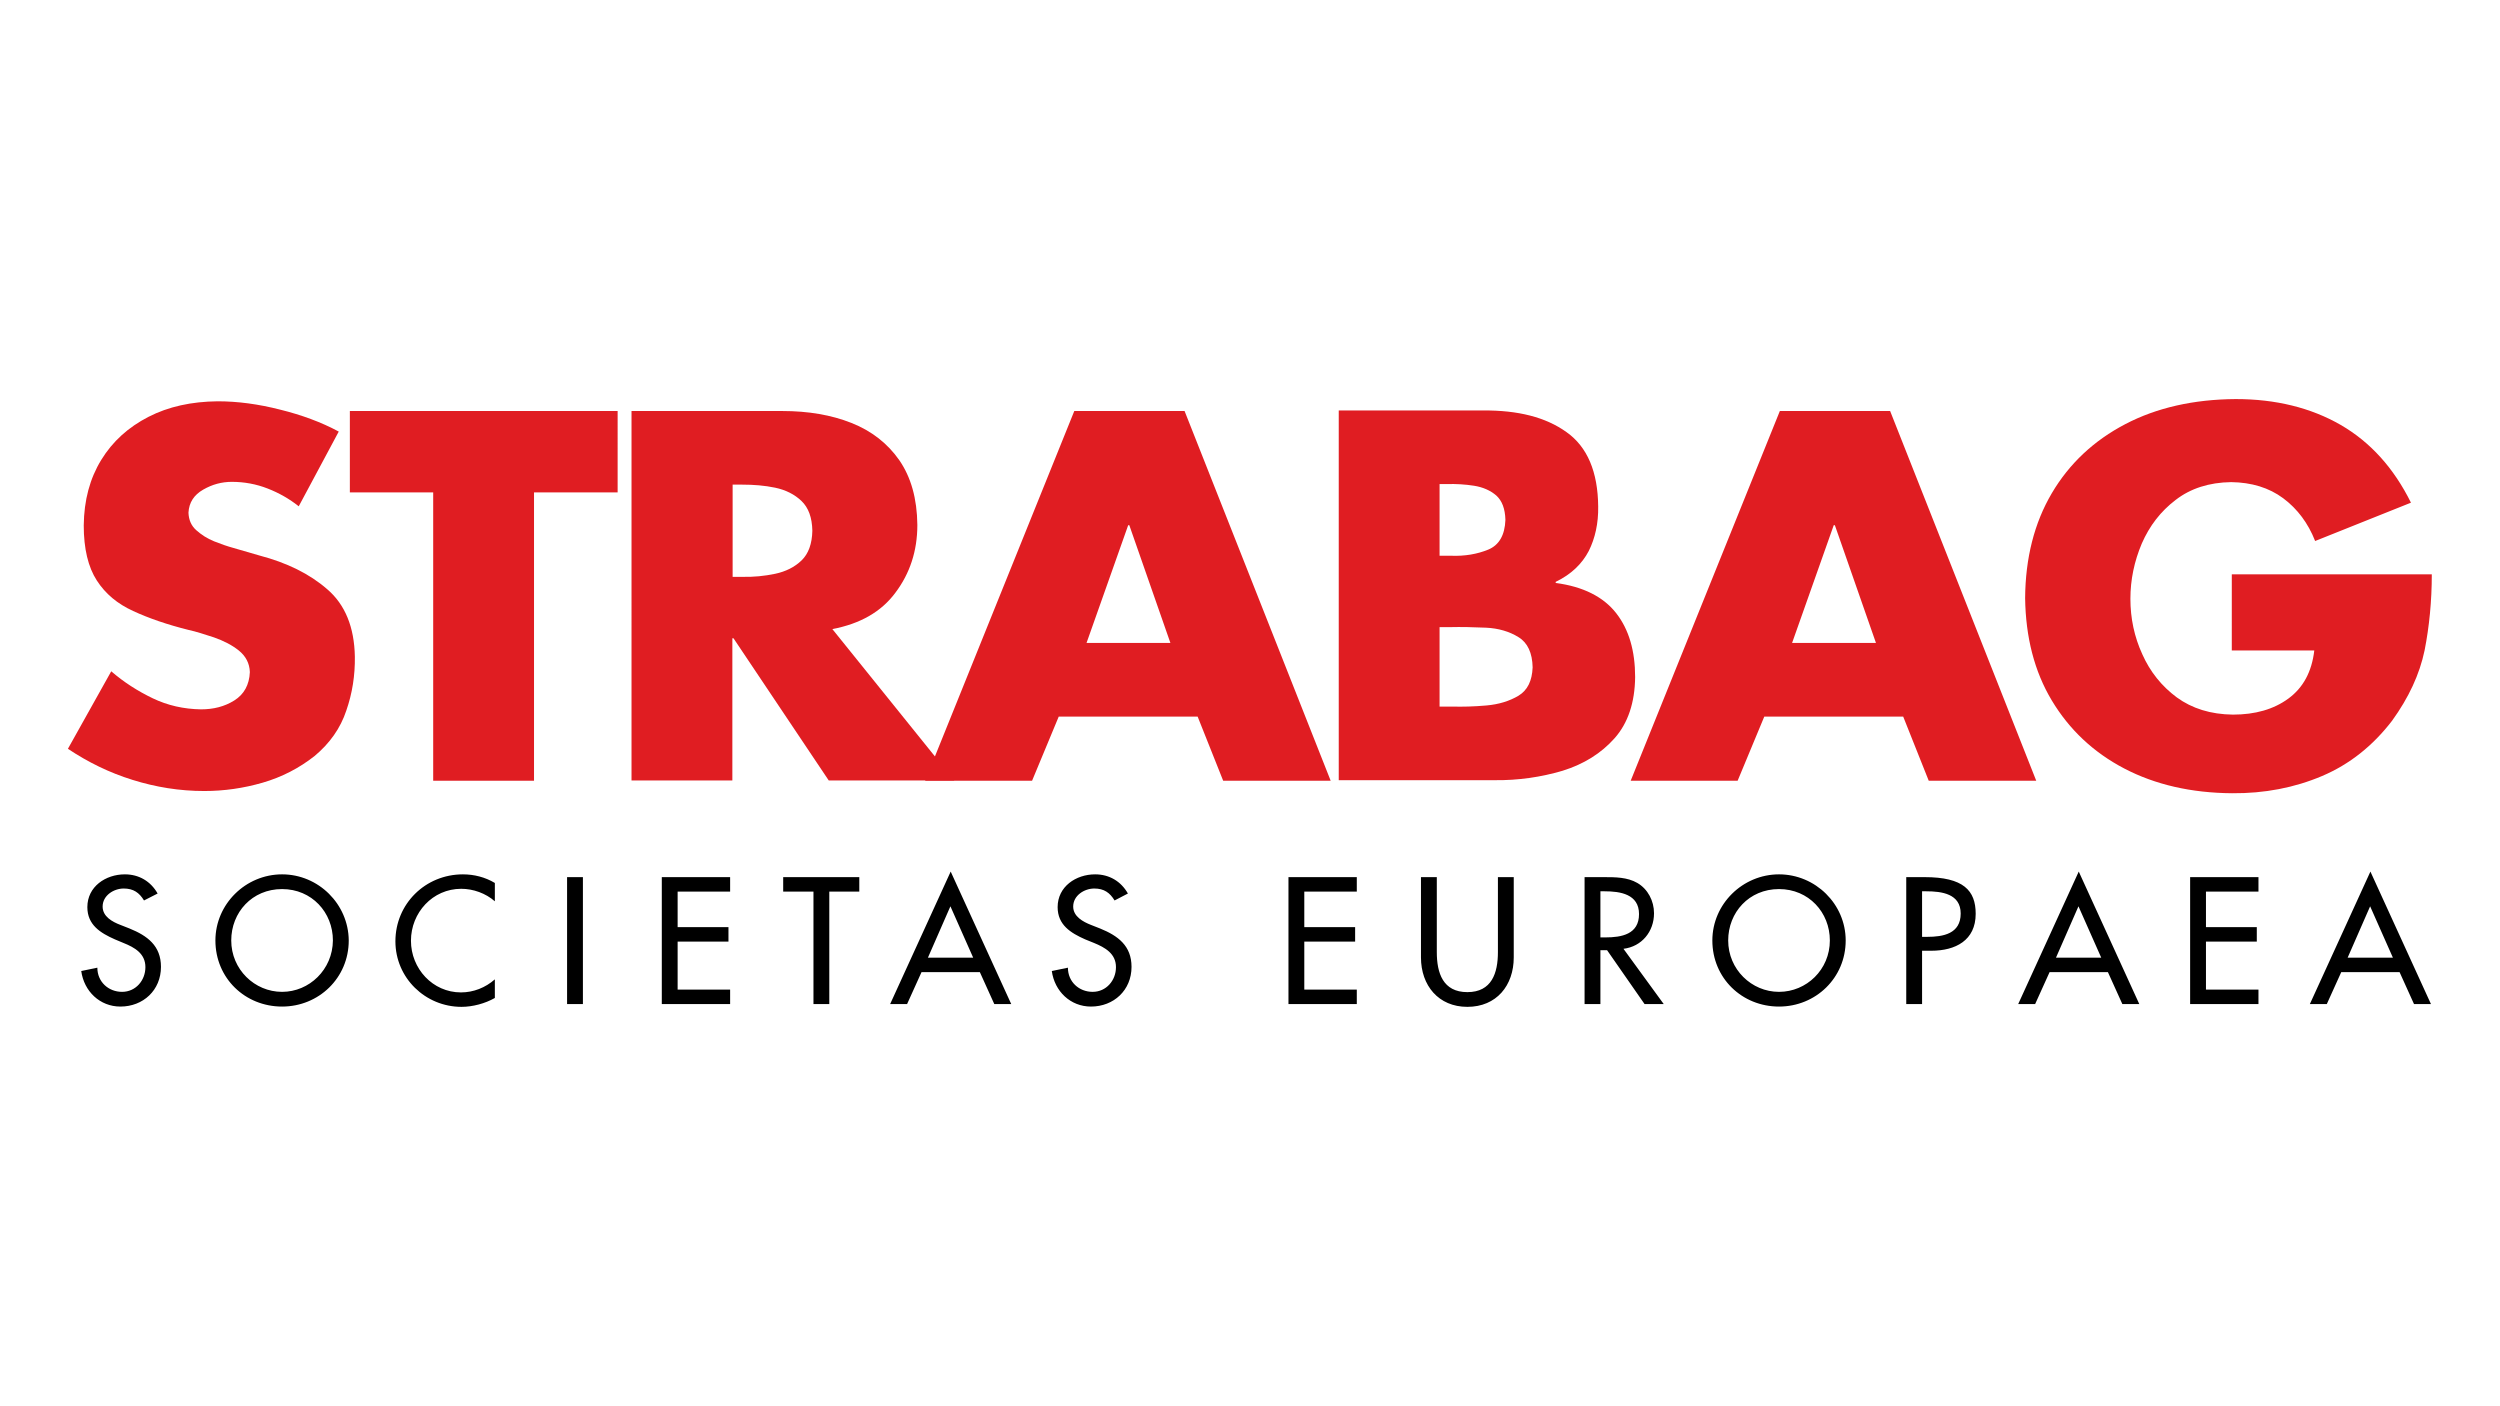
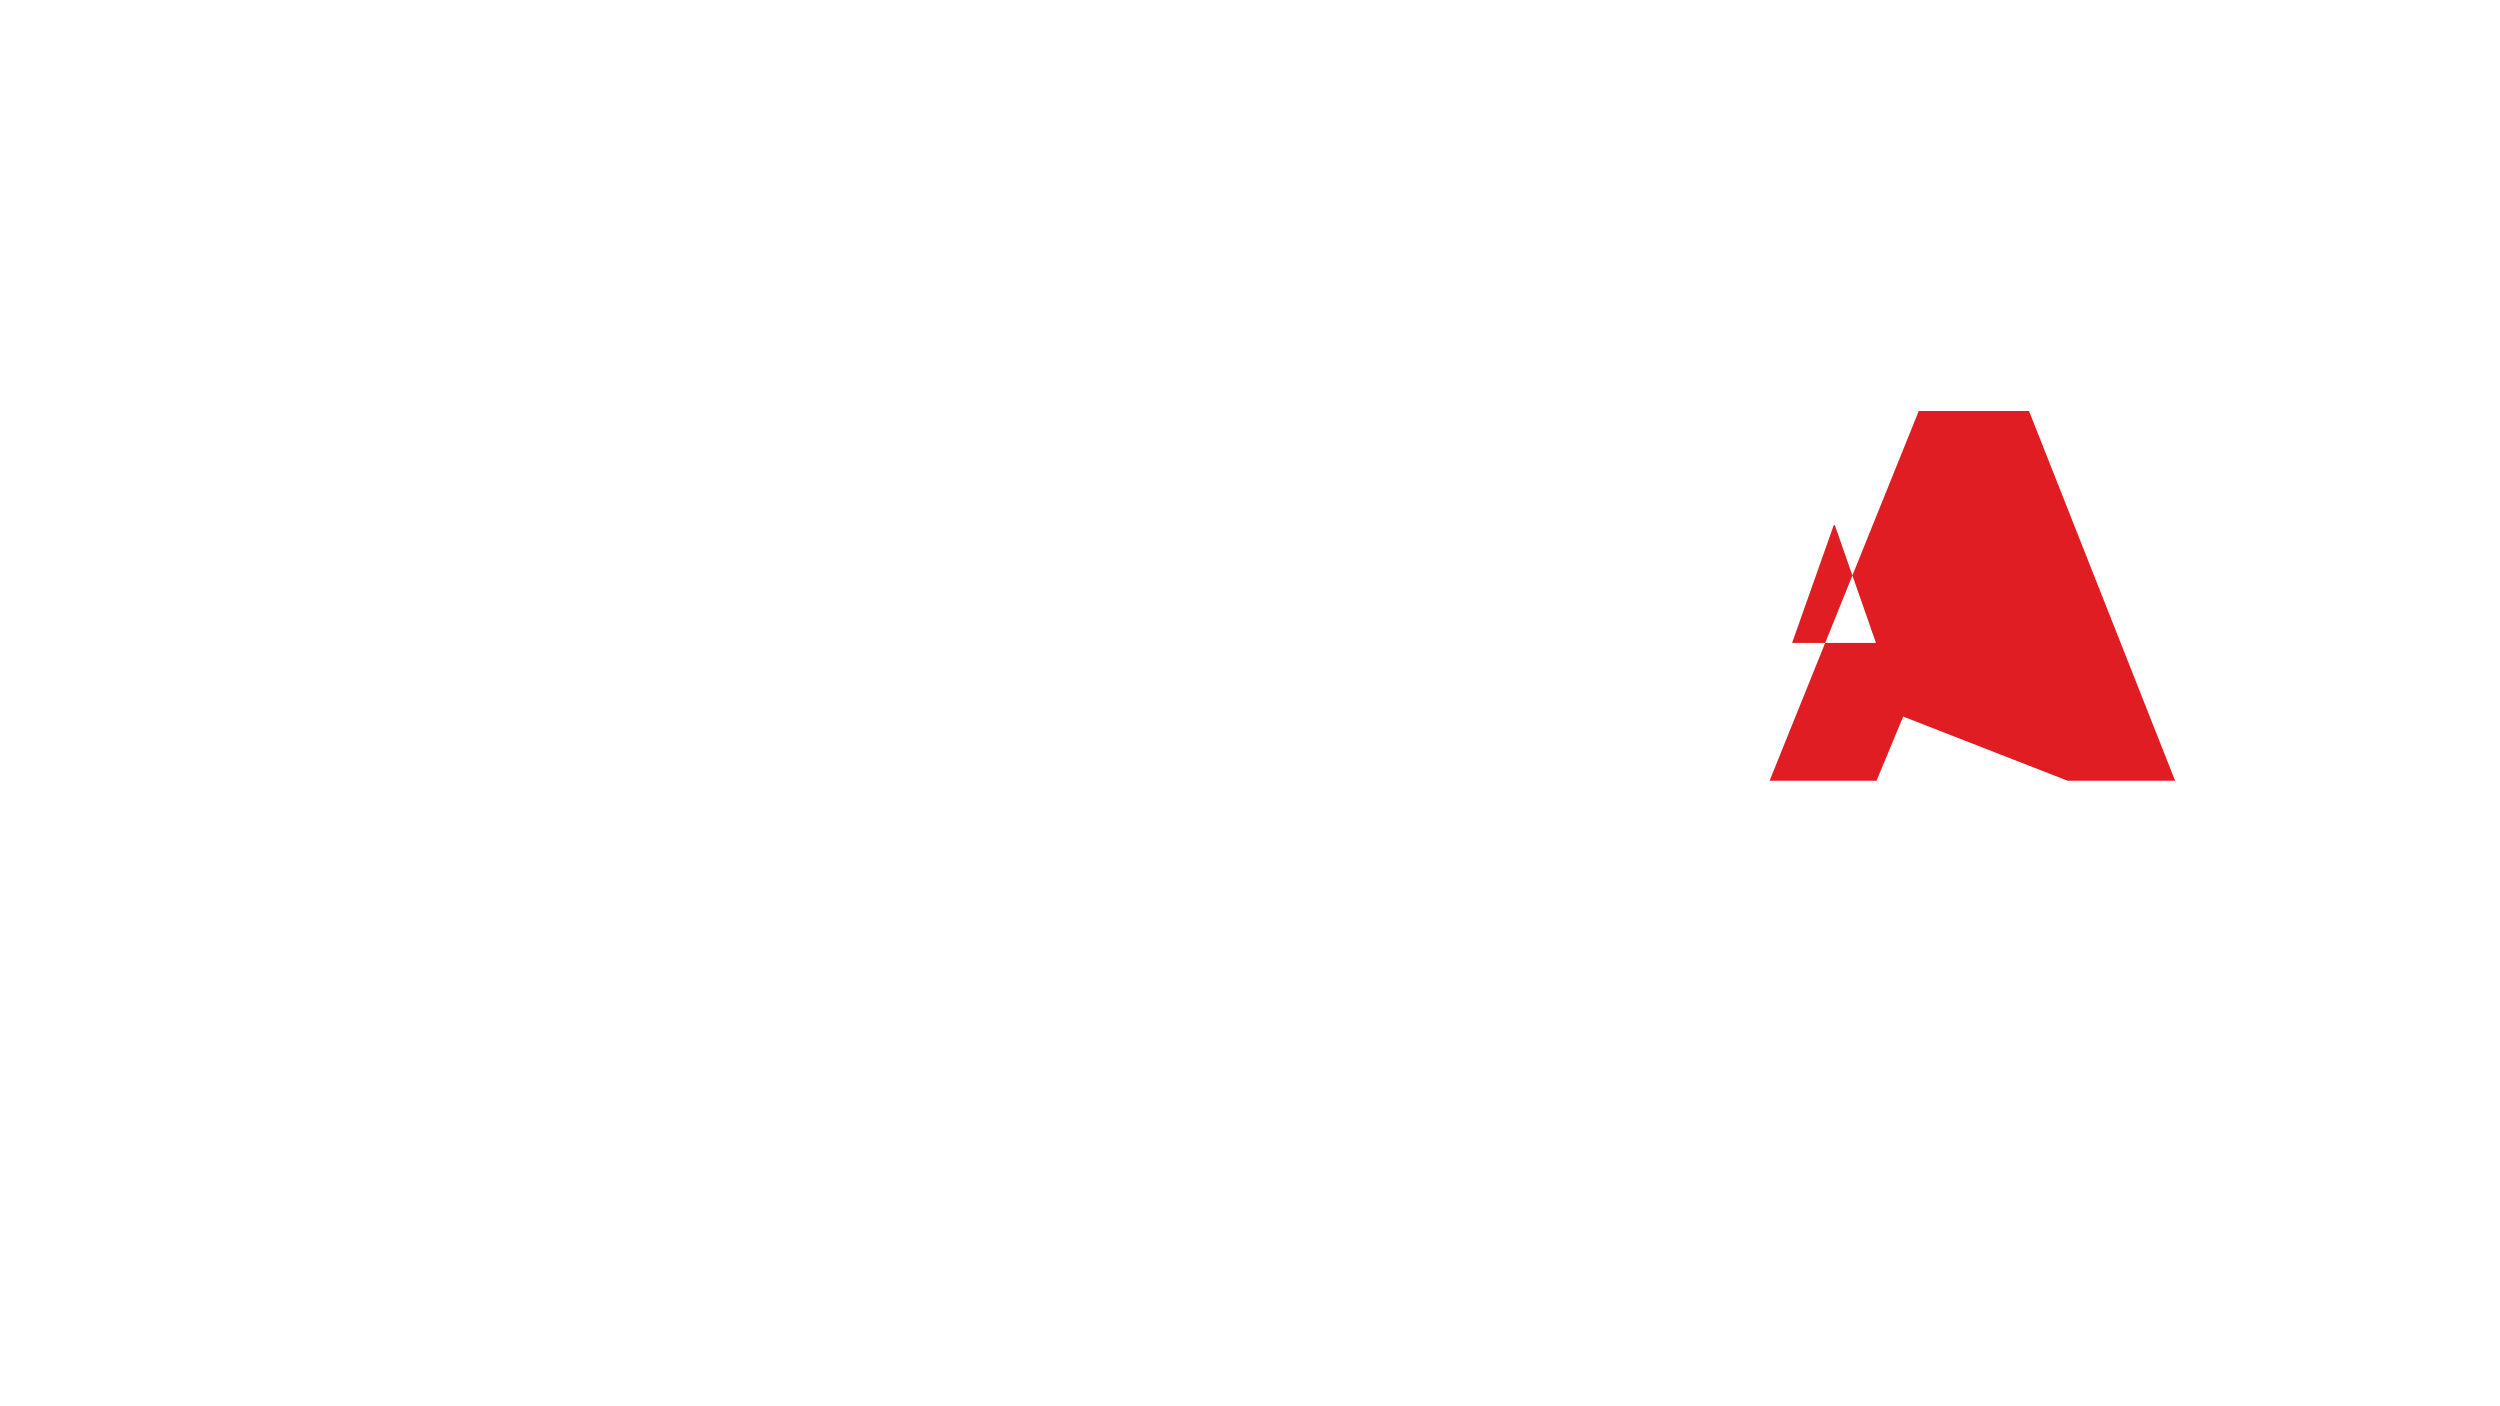
<svg xmlns="http://www.w3.org/2000/svg" version="1.1" x="0px" y="0px" viewBox="0 0 900 506" style="enable-background:new 0 0 900 506;" xml:space="preserve">
  <style type="text/css">
	.st0{fill:#FFFFFF;}
	.st1{clip-path:url(#SVGID_00000038376086252540385720000015456565436545536390_);fill:#1B3281;}
	.st2{fill-rule:evenodd;clip-rule:evenodd;fill:#12ABDB;}
	.st3{fill-rule:evenodd;clip-rule:evenodd;fill:#0070AD;}
	.st4{fill:#304E69;}
	.st5{fill:#1C9DD4;}
	.st6{fill:none;}
	.st7{fill:#00563F;}
	.st8{fill:#27509B;}
	.st9{fill:#183964;}
	.st10{fill:#EEB111;}
	.st11{fill:#231F20;}
	.st12{fill:#ED1C2E;}
	.st13{fill:#CCCCCC;}
	.st14{fill-rule:evenodd;clip-rule:evenodd;fill:#0061A9;}
	.st15{fill-rule:evenodd;clip-rule:evenodd;fill:#FFE822;}
	.st16{fill-rule:evenodd;clip-rule:evenodd;fill:#FFFFFF;}
	.st17{fill-rule:evenodd;clip-rule:evenodd;fill:#040506;}
	.st18{fill:#142559;}
	.st19{fill:#E00025;}
	.st20{fill:#006680;}
	.st21{fill:#005EAD;}
	.st22{fill:#001E50;}
	.st23{fill:#E30613;}
	.st24{fill:#6EC2B3;}
	.st25{fill:#F26724;}
	.st26{fill:#12100B;}
	.st27{fill:#254A9A;}
	.st28{fill:url(#path2982_00000163045143430800180330000016240580519748042376_);}
	.st29{fill:#E01D22;}
	.st30{fill:#337993;}
	.st31{fill:#81A4AB;}
	.st32{fill:none;stroke:#81A4AB;stroke-width:1.5;stroke-miterlimit:10;}
	.st33{fill:none;stroke:#337993;stroke-width:1.5;stroke-miterlimit:10;}
	.st34{fill:#004554;}
	.st35{fill:#C4C31E;}
	.st36{fill:#181716;}
	.st37{clip-path:url(#SVGID_00000161591886917551713930000006394199060790503609_);}
	.st38{clip-path:url(#SVGID_00000098180636524545871100000011182635628518655149_);}
	.st39{fill:#004494;}
	.st40{fill:#69AAC7;}
	.st41{fill:#50AE2F;}
	.st42{fill:#00008F;}
	.st43{fill:#FF1721;}
	.st44{fill:#003399;}
	.st45{fill:url(#SVGID_00000086682222709370462660000008842008412988580499_);}
	.st46{fill:url(#SVGID_00000119076635831920026580000011516009344720895664_);}
	.st47{fill:url(#SVGID_00000140699095847632575890000004317119041351753145_);}
	.st48{fill:url(#SVGID_00000077282059634328422230000012194172114968860809_);}
	.st49{fill:url(#SVGID_00000015315564438807049460000000617826849633511075_);}
	.st50{fill:url(#SVGID_00000023966589737166451820000007276409895388713403_);}
	.st51{fill:#FFD400;}
	.st52{fill:#4C3E3D;}
	.st53{fill:#C4D600;}
	.st54{fill:#84BD00;}
	.st55{fill:#00AE53;}
	.st56{fill:#006341;}
	.st57{fill:#00874E;}
	.st58{fill:#070E57;}
	.st59{fill:#35A754;}
	.st60{fill:#F8B400;}
	.st61{fill:#86C440;}
	.st62{fill:#808084;}
	.st63{fill:#BEC0C2;}
	.st64{fill:#005366;}
	.st65{fill:#FFBA3A;}
	.st66{fill:url(#SVGID_00000079452556515287046680000000220827974313342103_);}
	.st67{fill:url(#SVGID_00000019672068649494740520000005425059363885037215_);}
	.st68{fill:url(#SVGID_00000029743122385748964040000012391160538571373961_);}
	.st69{clip-path:url(#SVGID_00000045601369110002533210000015641141445943612597_);}
	
		.st70{clip-path:url(#SVGID_00000130610083822727997430000016584495277958131118_);fill:url(#SVGID_00000138536451464058381630000009226228075575006114_);}
	.st71{fill:url(#SVGID_00000034091913449271655430000012191763267385751200_);}
	.st72{fill:url(#SVGID_00000014591819789776647850000011840592152490878902_);}
	.st73{clip-path:url(#SVGID_00000007424968204740546790000013669854263658954150_);}
	
		.st74{clip-path:url(#SVGID_00000003800228179959872170000003662305800886563751_);fill:url(#SVGID_00000046303494506207980420000011487475967099876537_);}
	.st75{fill:url(#SVGID_00000146473410851624480910000008597251967584766098_);}
	.st76{fill:url(#SVGID_00000026879102510884585010000005570156107117825461_);}
	.st77{fill:url(#SVGID_00000094589362029572913800000010347381075806155404_);}
	.st78{fill:url(#SVGID_00000015342500614188795040000007976911062280413826_);}
	.st79{fill:url(#SVGID_00000132073432048388534190000012028827323102349490_);}
	.st80{fill:#FFD100;}
	.st81{fill:#212721;}
	.st82{fill:#39A8E5;}
	.st83{fill:#164194;}
	.st84{fill:#212D5D;}
	.st85{fill:#322D2D;}
	.st86{fill-rule:evenodd;clip-rule:evenodd;fill:#322D2D;}
	.st87{clip-path:url(#SVGID_00000018943833186105867440000014290100490608974247_);fill:#E2231A;}
	.st88{fill:#1D1D1B;}
	.st89{clip-path:url(#SVGID_00000030460678871883454960000009621604572270887553_);fill:#1D1D1B;}
	.st90{clip-path:url(#SVGID_00000058588340046146519250000007748053169153111715_);fill:#1D1D1B;}
	.st91{clip-path:url(#SVGID_00000090257780885722057540000015526219035151303359_);fill:#E2231A;}
	.st92{clip-path:url(#SVGID_00000106139560879257344260000012543337168428528008_);fill:#1D1D1B;}
	.st93{clip-path:url(#SVGID_00000014599433086327777270000005291442079327557048_);fill:#FFFFFF;}
	.st94{fill:#E2E3E4;}
	.st95{fill:#00689D;}
	.st96{fill:#58595B;}
	.st97{fill-rule:evenodd;clip-rule:evenodd;fill:#58595B;}
	.st98{fill:#0078BF;}
	.st99{fill:#00843D;}
	.st100{fill:#4B4B45;}
	.st101{fill:#E3731C;}
	.st102{fill:#E669A2;}
	.st103{fill:#F3BC87;}
	.st104{fill:#EE9C34;}
	.st105{fill:#F3BE26;}
	.st106{fill:#DB4E18;}
	.st107{fill:#E88C14;}
	.st108{fill:#D1390D;}
	.st109{fill:#D85604;}
	.st110{fill:#C22303;}
	.st111{fill:#C14303;}
	.st112{fill:#AD1B02;}
	.st113{clip-path:url(#SVGID_00000164487593219136495620000005547267944373296294_);}
	.st114{clip-path:url(#SVGID_00000145760649184506295540000011773761928595668620_);fill:#00A6CA;}
	.st115{clip-path:url(#SVGID_00000086681357914009195200000016041845827898240915_);fill:#24274D;}
	.st116{clip-path:url(#SVGID_00000145745535164856677030000005291052991547114139_);fill:#24274D;}
	.st117{clip-path:url(#SVGID_00000155139056611173914920000017556394532070594193_);fill:#24274D;}
	.st118{clip-path:url(#SVGID_00000105417547879859796080000015320852925372622219_);fill:#24274D;}
	.st119{clip-path:url(#SVGID_00000177474727086369882080000014255685567940495264_);fill:#24274D;}
	.st120{clip-path:url(#SVGID_00000078739511990645115850000017271500141838968239_);fill:#24274D;}
	.st121{clip-path:url(#SVGID_00000103980379814868769020000017535668141830113181_);fill:#00A6CA;}
	.st122{fill:#6390B1;}
	.st123{fill:#002F5F;}
	.st124{fill-rule:evenodd;clip-rule:evenodd;}
	.st125{fill:#4C575D;}
	.st126{fill:#C10A27;}
	.st127{fill:#E16A03;}
	.st128{fill:#95C11F;}
	.st129{fill:#0067A4;}
	.st130{fill:#463378;}
	.st131{fill:#28297D;}
	.st132{fill:#5B6971;}
	.st133{fill:#8F7332;}
	.st134{fill:#333333;}
	.st135{clip-path:url(#SVGID_00000101068680291068725480000011133501651444568193_);fill:#FEC5E4;}
	.st136{clip-path:url(#SVGID_00000101068680291068725480000011133501651444568193_);fill:#FEC4E5;}
	.st137{clip-path:url(#SVGID_00000101068680291068725480000011133501651444568193_);fill:#FEC3E6;}
	.st138{clip-path:url(#SVGID_00000101068680291068725480000011133501651444568193_);fill:#FEC2E7;}
	.st139{clip-path:url(#SVGID_00000101068680291068725480000011133501651444568193_);fill:#FDC3E7;}
	.st140{clip-path:url(#SVGID_00000101068680291068725480000011133501651444568193_);fill:#FCC3E8;}
	.st141{clip-path:url(#SVGID_00000101068680291068725480000011133501651444568193_);fill:#FBC4E8;}
	.st142{clip-path:url(#SVGID_00000101068680291068725480000011133501651444568193_);fill:#FAC5E9;}
	.st143{clip-path:url(#SVGID_00000101068680291068725480000011133501651444568193_);fill:#F9C6E9;}
	.st144{clip-path:url(#SVGID_00000101068680291068725480000011133501651444568193_);fill:#F8C6EA;}
	.st145{clip-path:url(#SVGID_00000101068680291068725480000011133501651444568193_);fill:#F7C7EA;}
	.st146{clip-path:url(#SVGID_00000101068680291068725480000011133501651444568193_);fill:#F6C8EB;}
	.st147{clip-path:url(#SVGID_00000101068680291068725480000011133501651444568193_);fill:#F5C8EB;}
	.st148{clip-path:url(#SVGID_00000101068680291068725480000011133501651444568193_);fill:#F4C9EC;}
	.st149{clip-path:url(#SVGID_00000101068680291068725480000011133501651444568193_);fill:#F3CAEC;}
	.st150{clip-path:url(#SVGID_00000101068680291068725480000011133501651444568193_);fill:#F2CBED;}
	.st151{clip-path:url(#SVGID_00000101068680291068725480000011133501651444568193_);fill:#F1CBED;}
	.st152{clip-path:url(#SVGID_00000101068680291068725480000011133501651444568193_);fill:#F0CCED;}
	.st153{clip-path:url(#SVGID_00000101068680291068725480000011133501651444568193_);fill:#EFCDEE;}
	.st154{clip-path:url(#SVGID_00000101068680291068725480000011133501651444568193_);fill:#EECDEE;}
	.st155{clip-path:url(#SVGID_00000101068680291068725480000011133501651444568193_);fill:#EDCEEF;}
	.st156{clip-path:url(#SVGID_00000101068680291068725480000011133501651444568193_);fill:#ECCFEF;}
	.st157{clip-path:url(#SVGID_00000101068680291068725480000011133501651444568193_);fill:#EBD0F0;}
	.st158{clip-path:url(#SVGID_00000101068680291068725480000011133501651444568193_);fill:#EAD0F0;}
	.st159{clip-path:url(#SVGID_00000101068680291068725480000011133501651444568193_);fill:#E9D1F1;}
	.st160{clip-path:url(#SVGID_00000101068680291068725480000011133501651444568193_);fill:#E8D2F1;}
	.st161{clip-path:url(#SVGID_00000101068680291068725480000011133501651444568193_);fill:#E7D2F2;}
	.st162{clip-path:url(#SVGID_00000101068680291068725480000011133501651444568193_);fill:#E6D3F2;}
	.st163{clip-path:url(#SVGID_00000101068680291068725480000011133501651444568193_);fill:#E5D4F3;}
	.st164{clip-path:url(#SVGID_00000101068680291068725480000011133501651444568193_);fill:#E4D5F3;}
	.st165{clip-path:url(#SVGID_00000101068680291068725480000011133501651444568193_);fill:#E2D5F3;}
	.st166{clip-path:url(#SVGID_00000101068680291068725480000011133501651444568193_);fill:#E1D6F4;}
	.st167{clip-path:url(#SVGID_00000101068680291068725480000011133501651444568193_);fill:#E0D7F4;}
	.st168{clip-path:url(#SVGID_00000101068680291068725480000011133501651444568193_);fill:#DFD7F5;}
	.st169{clip-path:url(#SVGID_00000101068680291068725480000011133501651444568193_);fill:#DED8F5;}
	.st170{clip-path:url(#SVGID_00000101068680291068725480000011133501651444568193_);fill:#DDD9F6;}
	.st171{clip-path:url(#SVGID_00000101068680291068725480000011133501651444568193_);fill:#DCD9F6;}
	.st172{clip-path:url(#SVGID_00000101068680291068725480000011133501651444568193_);fill:#DBDAF7;}
	.st173{clip-path:url(#SVGID_00000101068680291068725480000011133501651444568193_);fill:#DADBF7;}
	.st174{clip-path:url(#SVGID_00000101068680291068725480000011133501651444568193_);fill:#D9DCF8;}
	.st175{clip-path:url(#SVGID_00000101068680291068725480000011133501651444568193_);fill:#D8DCF8;}
	.st176{clip-path:url(#SVGID_00000101068680291068725480000011133501651444568193_);fill:#D7DDF9;}
	.st177{clip-path:url(#SVGID_00000101068680291068725480000011133501651444568193_);fill:#D6DEF9;}
	.st178{clip-path:url(#SVGID_00000101068680291068725480000011133501651444568193_);fill:#D5DEF9;}
	.st179{clip-path:url(#SVGID_00000101068680291068725480000011133501651444568193_);fill:#D4DFFA;}
	.st180{clip-path:url(#SVGID_00000101068680291068725480000011133501651444568193_);fill:#D3E0FA;}
	.st181{clip-path:url(#SVGID_00000101068680291068725480000011133501651444568193_);fill:#D2E1FB;}
	.st182{clip-path:url(#SVGID_00000101068680291068725480000011133501651444568193_);fill:#D1E1FB;}
	.st183{clip-path:url(#SVGID_00000101068680291068725480000011133501651444568193_);fill:#D0E2FC;}
	.st184{clip-path:url(#SVGID_00000101068680291068725480000011133501651444568193_);fill:#CFE3FC;}
	.st185{clip-path:url(#SVGID_00000101068680291068725480000011133501651444568193_);fill:#CEE3FD;}
	.st186{clip-path:url(#SVGID_00000101068680291068725480000011133501651444568193_);fill:#CDE4FD;}
	.st187{clip-path:url(#SVGID_00000101068680291068725480000011133501651444568193_);fill:#CCE5FE;}
	.st188{clip-path:url(#SVGID_00000101068680291068725480000011133501651444568193_);fill:#CBE6FE;}
	.st189{clip-path:url(#SVGID_00000101068680291068725480000011133501651444568193_);fill:#CAE6FF;}
	.st190{clip-path:url(#SVGID_00000101068680291068725480000011133501651444568193_);fill:#C9E7FF;}
	.st191{clip-path:url(#SVGID_00000101068680291068725480000011133501651444568193_);fill:#C8E7FF;}
	.st192{clip-path:url(#SVGID_00000101068680291068725480000011133501651444568193_);fill:#C7E8FF;}
	.st193{clip-path:url(#SVGID_00000101068680291068725480000011133501651444568193_);fill:#C6E8FF;}
	.st194{clip-path:url(#SVGID_00000101068680291068725480000011133501651444568193_);fill:#C5E8FE;}
	.st195{clip-path:url(#SVGID_00000101068680291068725480000011133501651444568193_);fill:#C4E9FE;}
	.st196{clip-path:url(#SVGID_00000101068680291068725480000011133501651444568193_);fill:#C3E9FE;}
	.st197{clip-path:url(#SVGID_00000101068680291068725480000011133501651444568193_);fill:#C2E9FE;}
	.st198{clip-path:url(#SVGID_00000101068680291068725480000011133501651444568193_);fill:#C1EAFE;}
	.st199{clip-path:url(#SVGID_00000101068680291068725480000011133501651444568193_);fill:#C0EAFE;}
	.st200{clip-path:url(#SVGID_00000101068680291068725480000011133501651444568193_);fill:#BFEAFD;}
	.st201{clip-path:url(#SVGID_00000101068680291068725480000011133501651444568193_);fill:#BEEBFD;}
	.st202{clip-path:url(#SVGID_00000101068680291068725480000011133501651444568193_);fill:#BDEBFD;}
	.st203{clip-path:url(#SVGID_00000101068680291068725480000011133501651444568193_);fill:#BCECFD;}
	.st204{clip-path:url(#SVGID_00000101068680291068725480000011133501651444568193_);fill:#BBECFD;}
	.st205{clip-path:url(#SVGID_00000101068680291068725480000011133501651444568193_);fill:#BAECFD;}
	.st206{clip-path:url(#SVGID_00000101068680291068725480000011133501651444568193_);fill:#B9EDFC;}
	.st207{clip-path:url(#SVGID_00000101068680291068725480000011133501651444568193_);fill:#B8EDFC;}
	.st208{clip-path:url(#SVGID_00000101068680291068725480000011133501651444568193_);fill:#B7EDFC;}
	.st209{clip-path:url(#SVGID_00000101068680291068725480000011133501651444568193_);fill:#B6EEFC;}
	.st210{clip-path:url(#SVGID_00000101068680291068725480000011133501651444568193_);fill:#B5EEFC;}
	.st211{clip-path:url(#SVGID_00000101068680291068725480000011133501651444568193_);fill:#B4EEFC;}
	.st212{clip-path:url(#SVGID_00000101068680291068725480000011133501651444568193_);fill:#B3EFFB;}
	.st213{clip-path:url(#SVGID_00000101068680291068725480000011133501651444568193_);fill:#B2EFFB;}
	.st214{clip-path:url(#SVGID_00000101068680291068725480000011133501651444568193_);fill:#B1EFFB;}
	.st215{clip-path:url(#SVGID_00000101068680291068725480000011133501651444568193_);fill:#B0F0FB;}
	.st216{clip-path:url(#SVGID_00000101068680291068725480000011133501651444568193_);fill:#AFF0FB;}
	.st217{clip-path:url(#SVGID_00000101068680291068725480000011133501651444568193_);fill:#AEF0FB;}
	.st218{clip-path:url(#SVGID_00000101068680291068725480000011133501651444568193_);fill:#ADF1FA;}
	.st219{clip-path:url(#SVGID_00000101068680291068725480000011133501651444568193_);fill:#ACF1FA;}
	.st220{clip-path:url(#SVGID_00000101068680291068725480000011133501651444568193_);fill:#ABF1FA;}
	.st221{clip-path:url(#SVGID_00000101068680291068725480000011133501651444568193_);fill:#AAF2FA;}
	.st222{clip-path:url(#SVGID_00000101068680291068725480000011133501651444568193_);fill:#A9F2FA;}
	.st223{clip-path:url(#SVGID_00000101068680291068725480000011133501651444568193_);fill:#A8F3FA;}
	.st224{clip-path:url(#SVGID_00000101068680291068725480000011133501651444568193_);fill:#A6F3F9;}
	.st225{clip-path:url(#SVGID_00000101068680291068725480000011133501651444568193_);fill:#A5F3F9;}
	.st226{clip-path:url(#SVGID_00000101068680291068725480000011133501651444568193_);fill:#A4F4F9;}
	.st227{clip-path:url(#SVGID_00000101068680291068725480000011133501651444568193_);fill:#A3F4F9;}
	.st228{clip-path:url(#SVGID_00000101068680291068725480000011133501651444568193_);fill:#A2F4F9;}
	.st229{clip-path:url(#SVGID_00000101068680291068725480000011133501651444568193_);fill:#A1F5F9;}
	.st230{clip-path:url(#SVGID_00000101068680291068725480000011133501651444568193_);fill:#A0F5F8;}
	.st231{clip-path:url(#SVGID_00000101068680291068725480000011133501651444568193_);fill:#9FF5F8;}
	.st232{clip-path:url(#SVGID_00000101068680291068725480000011133501651444568193_);fill:#9EF6F8;}
	.st233{clip-path:url(#SVGID_00000101068680291068725480000011133501651444568193_);fill:#9DF6F8;}
	.st234{clip-path:url(#SVGID_00000101068680291068725480000011133501651444568193_);fill:#9CF6F8;}
	.st235{clip-path:url(#SVGID_00000101068680291068725480000011133501651444568193_);fill:#9BF7F8;}
	.st236{clip-path:url(#SVGID_00000101068680291068725480000011133501651444568193_);fill:#9AF7F7;}
	.st237{clip-path:url(#SVGID_00000101068680291068725480000011133501651444568193_);fill:#99F7F7;}
	.st238{clip-path:url(#SVGID_00000101068680291068725480000011133501651444568193_);fill:#98F8F7;}
	.st239{clip-path:url(#SVGID_00000101068680291068725480000011133501651444568193_);fill:#97F8F7;}
	.st240{clip-path:url(#SVGID_00000101068680291068725480000011133501651444568193_);fill:#96F8F7;}
	.st241{clip-path:url(#SVGID_00000101068680291068725480000011133501651444568193_);fill:#95F9F7;}
	.st242{clip-path:url(#SVGID_00000101068680291068725480000011133501651444568193_);fill:#94F9F6;}
	.st243{clip-path:url(#SVGID_00000101068680291068725480000011133501651444568193_);fill:#93F9F6;}
	.st244{clip-path:url(#SVGID_00000101068680291068725480000011133501651444568193_);fill:#92FAF6;}
	.st245{clip-path:url(#SVGID_00000101068680291068725480000011133501651444568193_);fill:#91FAF6;}
	.st246{clip-path:url(#SVGID_00000101068680291068725480000011133501651444568193_);fill:#90FBF6;}
	.st247{clip-path:url(#SVGID_00000101068680291068725480000011133501651444568193_);fill:#8FFBF6;}
	.st248{clip-path:url(#SVGID_00000101068680291068725480000011133501651444568193_);fill:#8EFBF5;}
	.st249{clip-path:url(#SVGID_00000101068680291068725480000011133501651444568193_);fill:#8DFCF5;}
	.st250{clip-path:url(#SVGID_00000041999426579664372630000000106643376133010819_);fill:#FFE2CD;}
	.st251{clip-path:url(#SVGID_00000041999426579664372630000000106643376133010819_);fill:#FFE1CE;}
	.st252{clip-path:url(#SVGID_00000041999426579664372630000000106643376133010819_);fill:#FFE0CF;}
	.st253{clip-path:url(#SVGID_00000041999426579664372630000000106643376133010819_);fill:#FFDFD0;}
	.st254{clip-path:url(#SVGID_00000041999426579664372630000000106643376133010819_);fill:#FFDED0;}
	.st255{clip-path:url(#SVGID_00000041999426579664372630000000106643376133010819_);fill:#FFDDD1;}
	.st256{clip-path:url(#SVGID_00000041999426579664372630000000106643376133010819_);fill:#FFDCD2;}
	.st257{clip-path:url(#SVGID_00000041999426579664372630000000106643376133010819_);fill:#FFDBD3;}
	.st258{clip-path:url(#SVGID_00000041999426579664372630000000106643376133010819_);fill:#FFDAD4;}
	.st259{clip-path:url(#SVGID_00000041999426579664372630000000106643376133010819_);fill:#FFD9D5;}
	.st260{clip-path:url(#SVGID_00000041999426579664372630000000106643376133010819_);fill:#FFD8D5;}
	.st261{clip-path:url(#SVGID_00000041999426579664372630000000106643376133010819_);fill:#FFD7D6;}
	.st262{clip-path:url(#SVGID_00000041999426579664372630000000106643376133010819_);fill:#FFD6D7;}
	.st263{clip-path:url(#SVGID_00000041999426579664372630000000106643376133010819_);fill:#FFD5D8;}
	.st264{clip-path:url(#SVGID_00000041999426579664372630000000106643376133010819_);fill:#FFD4D9;}
	.st265{clip-path:url(#SVGID_00000041999426579664372630000000106643376133010819_);fill:#FFD3DA;}
	.st266{clip-path:url(#SVGID_00000041999426579664372630000000106643376133010819_);fill:#FED1DA;}
	.st267{clip-path:url(#SVGID_00000041999426579664372630000000106643376133010819_);fill:#FED0DB;}
	.st268{clip-path:url(#SVGID_00000041999426579664372630000000106643376133010819_);fill:#FECFDC;}
	.st269{clip-path:url(#SVGID_00000041999426579664372630000000106643376133010819_);fill:#FECEDD;}
	.st270{clip-path:url(#SVGID_00000041999426579664372630000000106643376133010819_);fill:#FECDDE;}
	.st271{clip-path:url(#SVGID_00000041999426579664372630000000106643376133010819_);fill:#FECCDF;}
	.st272{clip-path:url(#SVGID_00000041999426579664372630000000106643376133010819_);fill:#FECBDF;}
	.st273{clip-path:url(#SVGID_00000041999426579664372630000000106643376133010819_);fill:#FECAE0;}
	.st274{clip-path:url(#SVGID_00000041999426579664372630000000106643376133010819_);fill:#FEC9E1;}
	.st275{clip-path:url(#SVGID_00000041999426579664372630000000106643376133010819_);fill:#FEC8E2;}
	.st276{clip-path:url(#SVGID_00000041999426579664372630000000106643376133010819_);fill:#FEC7E3;}
	.st277{clip-path:url(#SVGID_00000041999426579664372630000000106643376133010819_);fill:#FEC6E4;}
	.st278{clip-path:url(#SVGID_00000041999426579664372630000000106643376133010819_);fill:#FEC5E4;}
	.st279{clip-path:url(#SVGID_00000041999426579664372630000000106643376133010819_);fill:#FEC4E5;}
	.st280{clip-path:url(#SVGID_00000041999426579664372630000000106643376133010819_);fill:#FEC3E6;}
	.st281{clip-path:url(#SVGID_00000041999426579664372630000000106643376133010819_);fill:#FEC2E7;}
	.st282{clip-path:url(#SVGID_00000041999426579664372630000000106643376133010819_);fill:#FDC3E7;}
	.st283{clip-path:url(#SVGID_00000041999426579664372630000000106643376133010819_);fill:#FCC3E8;}
	.st284{clip-path:url(#SVGID_00000041999426579664372630000000106643376133010819_);fill:#FBC4E8;}
	.st285{clip-path:url(#SVGID_00000041999426579664372630000000106643376133010819_);fill:#FAC5E9;}
	.st286{clip-path:url(#SVGID_00000041999426579664372630000000106643376133010819_);fill:#F9C6E9;}
	.st287{clip-path:url(#SVGID_00000041999426579664372630000000106643376133010819_);fill:#F8C6EA;}
	.st288{clip-path:url(#SVGID_00000041999426579664372630000000106643376133010819_);fill:#F7C7EA;}
	.st289{clip-path:url(#SVGID_00000041999426579664372630000000106643376133010819_);fill:#F6C8EB;}
	.st290{clip-path:url(#SVGID_00000041999426579664372630000000106643376133010819_);fill:#F5C8EB;}
	.st291{clip-path:url(#SVGID_00000041999426579664372630000000106643376133010819_);fill:#F4C9EC;}
	.st292{clip-path:url(#SVGID_00000041999426579664372630000000106643376133010819_);fill:#F3CAEC;}
	.st293{clip-path:url(#SVGID_00000041999426579664372630000000106643376133010819_);fill:#F2CBED;}
	.st294{clip-path:url(#SVGID_00000041999426579664372630000000106643376133010819_);fill:#F1CBED;}
	.st295{clip-path:url(#SVGID_00000041999426579664372630000000106643376133010819_);fill:#F0CCED;}
	.st296{clip-path:url(#SVGID_00000041999426579664372630000000106643376133010819_);fill:#EFCDEE;}
	.st297{clip-path:url(#SVGID_00000041999426579664372630000000106643376133010819_);fill:#EECDEE;}
	.st298{clip-path:url(#SVGID_00000041999426579664372630000000106643376133010819_);fill:#EDCEEF;}
	.st299{clip-path:url(#SVGID_00000041999426579664372630000000106643376133010819_);fill:#ECCFEF;}
	.st300{clip-path:url(#SVGID_00000041999426579664372630000000106643376133010819_);fill:#EBD0F0;}
	.st301{clip-path:url(#SVGID_00000041999426579664372630000000106643376133010819_);fill:#EAD0F0;}
	.st302{clip-path:url(#SVGID_00000041999426579664372630000000106643376133010819_);fill:#E9D1F1;}
	.st303{clip-path:url(#SVGID_00000041999426579664372630000000106643376133010819_);fill:#E8D2F1;}
	.st304{clip-path:url(#SVGID_00000041999426579664372630000000106643376133010819_);fill:#E7D2F2;}
	.st305{clip-path:url(#SVGID_00000041999426579664372630000000106643376133010819_);fill:#E6D3F2;}
	.st306{clip-path:url(#SVGID_00000041999426579664372630000000106643376133010819_);fill:#E5D4F3;}
	.st307{clip-path:url(#SVGID_00000041999426579664372630000000106643376133010819_);fill:#E4D5F3;}
	.st308{clip-path:url(#SVGID_00000041999426579664372630000000106643376133010819_);fill:#E2D5F3;}
	.st309{clip-path:url(#SVGID_00000041999426579664372630000000106643376133010819_);fill:#E1D6F4;}
	.st310{clip-path:url(#SVGID_00000041999426579664372630000000106643376133010819_);fill:#E0D7F4;}
	.st311{clip-path:url(#SVGID_00000041999426579664372630000000106643376133010819_);fill:#DFD7F5;}
	.st312{clip-path:url(#SVGID_00000041999426579664372630000000106643376133010819_);fill:#DED8F5;}
	.st313{clip-path:url(#SVGID_00000041999426579664372630000000106643376133010819_);fill:#DDD9F6;}
	.st314{clip-path:url(#SVGID_00000041999426579664372630000000106643376133010819_);fill:#DCD9F6;}
	.st315{clip-path:url(#SVGID_00000041999426579664372630000000106643376133010819_);fill:#DBDAF7;}
	.st316{clip-path:url(#SVGID_00000041999426579664372630000000106643376133010819_);fill:#DADBF7;}
	.st317{clip-path:url(#SVGID_00000041999426579664372630000000106643376133010819_);fill:#D9DCF8;}
	.st318{clip-path:url(#SVGID_00000041999426579664372630000000106643376133010819_);fill:#D8DCF8;}
	.st319{clip-path:url(#SVGID_00000041999426579664372630000000106643376133010819_);fill:#D7DDF9;}
	.st320{fill:#133A62;}
	.st321{fill:#25597E;}
	.st322{fill:#30698C;}
	.st323{fill:#3A7C9D;}
	.st324{fill:#4490B3;}
	.st325{fill:#1A496F;}
	.st326{fill:#5EBF97;}
	.st327{fill:#2A385A;}
	.st328{fill:#A32035;}
	.st329{fill:#636569;}
	.st330{fill-rule:evenodd;clip-rule:evenodd;fill:#636569;}
	.st331{fill:#336699;}
	.st332{fill:#FFCC33;}
	.st333{fill-rule:evenodd;clip-rule:evenodd;fill:#00509E;}
	.st334{fill-rule:evenodd;clip-rule:evenodd;fill:#FFEC00;}
	.st335{fill-rule:evenodd;clip-rule:evenodd;fill:#1B1918;}
	.st336{fill:#00509E;}
</style>
  <g id="Layer_1">
    <g id="layer1_00000065756871703346094020000002812059712814323131_" transform="translate(63.412,-295.195)">
      <g id="g2531" transform="translate(35.435,35.462)">
-         <path id="path2450" d="M-42.1,581.4c-2.5-4.4-6.7-6.9-11.8-6.9c-6.9,0-13.5,4.4-13.5,11.8c0,6.4,4.7,9.3,9.9,11.6l3.1,1.3     c4,1.6,7.9,3.8,7.9,8.7c0,4.8-3.5,8.9-8.4,8.9c-4.9,0-8.9-3.6-8.9-8.7l-5.8,1.2c1,7.3,6.7,12.8,14.1,12.8     c8.2,0,14.6-5.9,14.6-14.3c0-7.6-4.9-11.2-11.3-13.8l-3.3-1.3c-2.9-1.1-6.4-3-6.4-6.6c0-4,4-6.5,7.6-6.5c3.5,0,5.6,1.5,7.3,4.3     L-42.1,581.4z M2.7,574.5c-13.1,0-24,10.7-24,23.8c0,13.6,10.7,23.8,24,23.8c13.2,0,24-10.3,24-23.8     C26.6,585.2,15.8,574.5,2.7,574.5z M2.7,616.8c-9.9,0-18.3-8.1-18.3-18.5c0-10.1,7.5-18.5,18.3-18.5c10.7,0,18.3,8.4,18.3,18.5     C20.9,608.8,12.5,616.8,2.7,616.8z M79.3,577.6c-3.5-2.1-7.5-3.1-11.5-3.1c-13.5,0-24.3,10.6-24.3,24.1     c0,13.2,10.8,23.6,23.8,23.6c4,0,8.5-1.2,12-3.2v-6.7c-3.4,3-7.7,4.7-12.2,4.7c-10.2,0-18-8.6-18-18.6c0-10.1,7.8-18.7,18.1-18.7     c4.3,0,8.8,1.6,12.1,4.5V577.6z M111,575.5h-5.7v45.7h5.7V575.5z M139.4,621.2H164V616h-18.9v-17.3h18.3v-5.2h-18.3v-12.8H164     v-5.2h-24.6V621.2z M199.6,580.7h10.9v-5.2h-27.4v5.2h10.9v40.5h5.7V580.7z M253.9,609.7l5.2,11.5h6.1l-21.8-47.7l-21.8,47.7h6.1     l5.2-11.5H253.9z M251.5,604.5h-16.3l8.1-18.5L251.5,604.5z M307.2,581.4c-2.5-4.4-6.7-6.9-11.8-6.9c-6.9,0-13.5,4.4-13.5,11.8     c0,6.4,4.7,9.3,9.9,11.6l3.2,1.3c3.9,1.6,7.9,3.8,7.9,8.7c0,4.8-3.5,8.9-8.4,8.9s-8.9-3.6-8.9-8.7l-5.8,1.2     c1,7.3,6.7,12.8,14.1,12.8c8.2,0,14.6-5.9,14.6-14.3c0-7.6-4.9-11.2-11.3-13.8l-3.3-1.3c-2.8-1.1-6.4-3-6.4-6.6     c0-4,4-6.5,7.6-6.5c3.5,0,5.6,1.5,7.3,4.3L307.2,581.4z M365,621.2h24.6V616h-18.9v-17.3h18.3v-5.2h-18.3v-12.8h18.9v-5.2H365     V621.2z M412.7,575.5v28.9c0,10.1,6.3,17.8,16.7,17.8c10.5,0,16.7-7.7,16.7-17.8v-28.9h-5.7v27c0,7.5-2.2,14.4-11,14.4     s-11-6.9-11-14.4v-27H412.7z M485.6,601.3c6.6-0.8,11-6.2,11-12.8c0-4.4-2.2-8.7-6-10.9c-3.6-2.1-8-2.1-12.1-2.1h-6.9v45.7h5.7     v-19.4h2.4l13.5,19.4h6.9L485.6,601.3z M477.3,580.6h1.5c5.6,0,12.4,1,12.4,8.2c0,7.3-6.3,8.4-12.1,8.4h-1.8V580.6z M541.6,574.5     c-13.1,0-24,10.7-24,23.8c0,13.6,10.7,23.8,24,23.8c13.2,0,24-10.3,24-23.8C565.6,585.2,554.7,574.5,541.6,574.5z M541.6,616.8     c-9.9,0-18.3-8.1-18.3-18.5c0-10.1,7.5-18.5,18.3-18.5c10.7,0,18.3,8.4,18.3,18.5C559.9,608.8,551.5,616.8,541.6,616.8z      M593.1,602h3.3c8.7,0,16-3.7,16-13.3c0-8.4-4.4-13.2-18.4-13.2h-6.6v45.7h5.7V602z M593.1,580.6h1.5c5.6,0,12.4,0.9,12.4,8     c0,7.3-6.3,8.4-12.1,8.4h-1.8V580.6z M660,609.7l5.2,11.5h6.1l-21.8-47.7l-21.8,47.7h6.1l5.2-11.5H660z M657.6,604.5h-16.3     l8.1-18.5L657.6,604.5z M689.6,621.2h24.6V616h-18.9v-17.3h18.3v-5.2h-18.3v-12.8h18.9v-5.2h-24.6V621.2z M765,609.7l5.2,11.5     h6.1l-21.8-47.7l-21.8,47.7h6.1l5.2-11.5H765z M762.6,604.5h-16.3l8.1-18.5L762.6,604.5" />
-         <path id="path2454" class="st29" d="M23.1,415.1L8.7,442c-3.4-2.7-7.1-4.8-11.2-6.4c-4.1-1.6-8.4-2.4-12.9-2.4     c-3.6,0-7,0.9-10.3,2.8c-3.3,1.9-5.1,4.6-5.3,8.3c0.1,2.6,1,4.7,2.8,6.3c1.8,1.6,3.9,3,6.4,4c2.5,1,4.8,1.8,7,2.4l9.3,2.7     c9.9,2.6,18.1,6.6,24.5,12.2c6.4,5.5,9.7,13.6,9.9,24.2c0.1,6.7-0.9,13.2-3.1,19.5c-2.1,6.3-5.9,11.7-11.4,16.3     c-5.6,4.4-11.8,7.6-18.7,9.6c-6.9,2-13.9,3-21,3c-8.9,0-17.5-1.4-25.8-4c-8.4-2.6-16.1-6.4-23.3-11.2l15.6-27.9     c4.5,3.9,9.5,7.1,14.9,9.7c5.4,2.6,11.2,3.9,17.4,4c4.5,0,8.5-1,12-3.2c3.5-2.2,5.4-5.6,5.6-10.2c-0.1-3.2-1.5-5.8-4-7.8     c-2.5-2-5.5-3.5-8.9-4.7c-3.4-1.1-6.4-2.1-9.2-2.7c-7.6-1.9-14.3-4.2-19.9-6.8c-5.7-2.6-10-6.2-13.1-11     c-3.1-4.8-4.7-11.4-4.7-19.8c0.1-9.1,2.2-16.9,6.3-23.6c4.1-6.7,9.8-11.8,17-15.5c7.2-3.7,15.5-5.5,24.9-5.6c7.2,0,14.7,1,22.5,3     C9.7,409.1,16.8,411.7,23.1,415.1" />
-         <path id="path2458" class="st29" d="M93.4,437v103.8H57.1V437h-30v-29.3h96.4V437H93.4z M200.8,486.2l43.9,54.5h-45.2l-34.3-51.2     h-0.4v51.2h-36.3V407.7h54.3c9.3,0,17.6,1.4,24.9,4.3c7.3,2.9,13,7.4,17.2,13.4c4.2,6.1,6.4,13.8,6.5,23.3     c0,9.4-2.7,17.5-7.9,24.4C218.4,480,210.8,484.3,200.8,486.2z M164.9,434.2v33.2h3.5c4,0.1,8-0.3,11.8-1.1c3.8-0.8,7-2.4,9.5-4.8     c2.5-2.4,3.8-6,3.9-10.7c-0.1-4.8-1.4-8.3-3.9-10.7c-2.5-2.4-5.7-4-9.5-4.8c-3.8-0.8-7.8-1.1-11.8-1.1H164.9" />
-         <path id="path2462" class="st29" d="M332.3,517.7h-50l-9.6,23.1h-38.5l53.7-133.1h39.7l52.6,133.1h-38.7L332.3,517.7z      M322.5,491.2l-14.8-42.4h-0.4l-15,42.4H322.5z M419.4,485.5v28.6h4.6c3.7,0.1,7.8,0,12.3-0.4c4.5-0.4,8.3-1.6,11.5-3.5     c3.3-2,4.9-5.4,5.1-10.2c-0.1-5.2-1.8-8.9-5.1-10.9c-3.2-2-7.2-3.2-11.7-3.4c-4.6-0.2-8.9-0.3-13-0.2H419.4z M439.1,540.6h-56     V407.5H435c12.6-0.1,22.6,2.4,30.1,7.8c7.5,5.3,11.3,14.3,11.4,26.8c0.1,6-1.1,11.4-3.4,16c-2.4,4.6-6.3,8.4-11.9,11.1v0.4     c9.9,1.3,17.2,5,21.8,10.9c4.6,5.9,6.8,13.6,6.8,23c-0.1,9.2-2.6,16.6-7.4,22c-4.8,5.4-11,9.3-18.7,11.7     C455.9,539.5,447.8,540.7,439.1,540.6z M419.4,434v25.8h4.1c5,0.2,9.5-0.6,13.4-2.2c3.9-1.6,6-5.2,6.2-10.7     c-0.1-4-1.2-6.9-3.3-8.8c-2.1-1.8-4.8-3-8-3.5c-3.2-0.5-6.5-0.7-9.8-0.6H419.4" />
-         <path id="path2466" class="st29" d="M586.3,517.7h-50l-9.6,23.1h-38.5l53.7-133.1h39.7l52.6,133.1h-38.7L586.3,517.7z      M576.5,491.2l-14.8-42.4h-0.4l-15,42.4H576.5" />
-         <path id="path2470" class="st29" d="M704.5,466.5h72.1c0,9.6-0.9,18.8-2.6,27.4c-1.8,8.6-5.7,17-11.7,25.3     c-6.9,9-15.3,15.7-25.2,19.9s-20.7,6.3-32.4,6.2c-14.7-0.1-27.7-3.1-38.8-8.9c-11.1-5.8-19.8-14-26.1-24.5     c-6.3-10.5-9.4-22.8-9.6-36.8c0.1-14.5,3.3-27.1,9.6-37.8c6.3-10.7,15.2-19,26.5-24.9c11.3-5.9,24.6-8.9,39.7-9     c14.4,0,27,3.1,37.8,9.3c10.7,6.2,19.1,15.5,25.3,28l-34.5,13.8c-2.5-6.4-6.4-11.6-11.5-15.4c-5.1-3.8-11.4-5.7-18.7-5.8     c-8,0.1-14.7,2.3-20,6.4c-5.4,4.1-9.4,9.3-12.2,15.7c-2.7,6.4-4.1,13-4.1,19.9c0,7,1.4,13.7,4.3,20c2.8,6.3,7,11.5,12.4,15.5     c5.5,4,12.2,6.1,20.2,6.2c8,0,14.7-1.9,20-5.8s8.4-9.6,9.3-17.3h-29.7V466.5" />
+         <path id="path2466" class="st29" d="M586.3,517.7l-9.6,23.1h-38.5l53.7-133.1h39.7l52.6,133.1h-38.7L586.3,517.7z      M576.5,491.2l-14.8-42.4h-0.4l-15,42.4H576.5" />
      </g>
    </g>
  </g>
  <g id="Layer_2">
</g>
</svg>